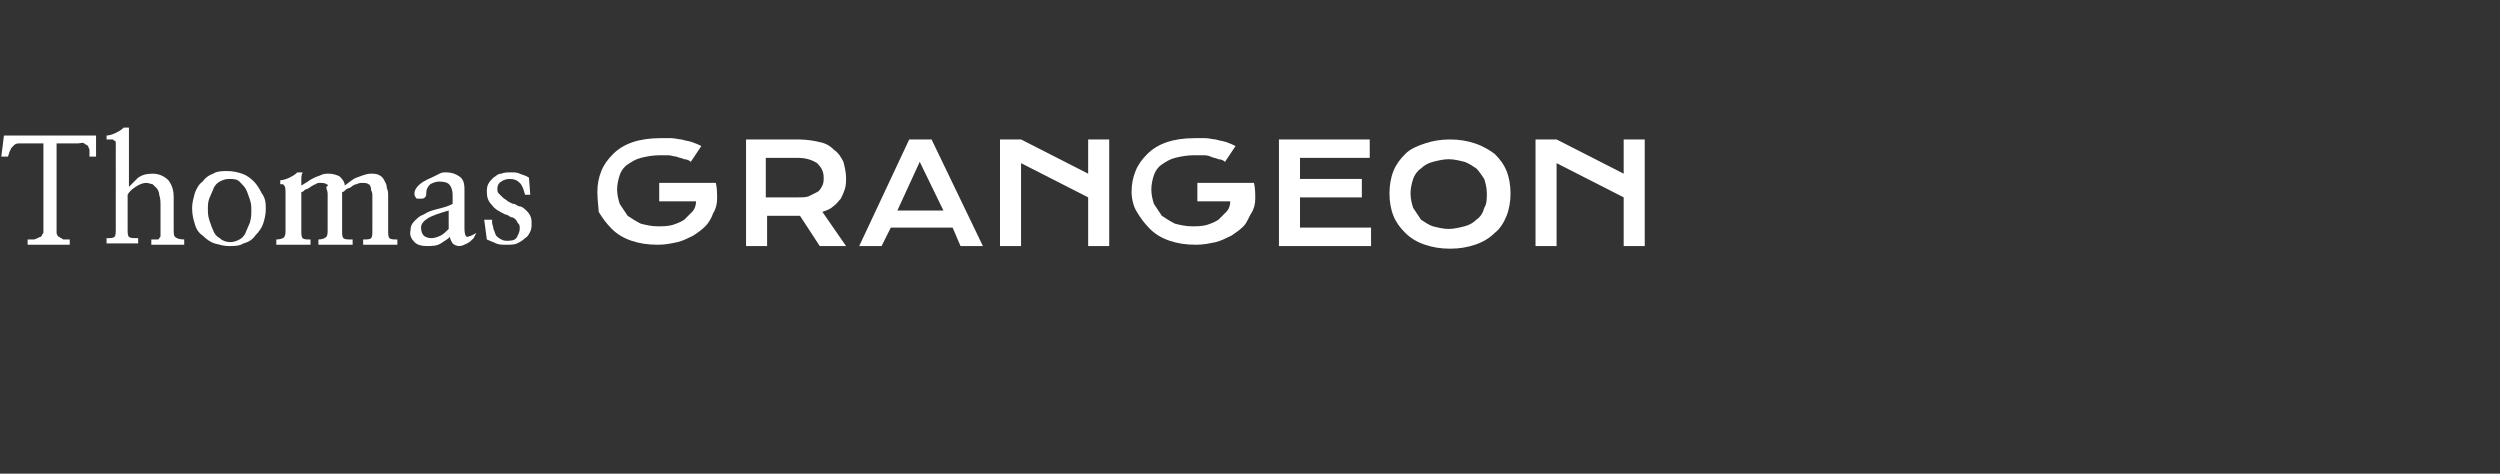
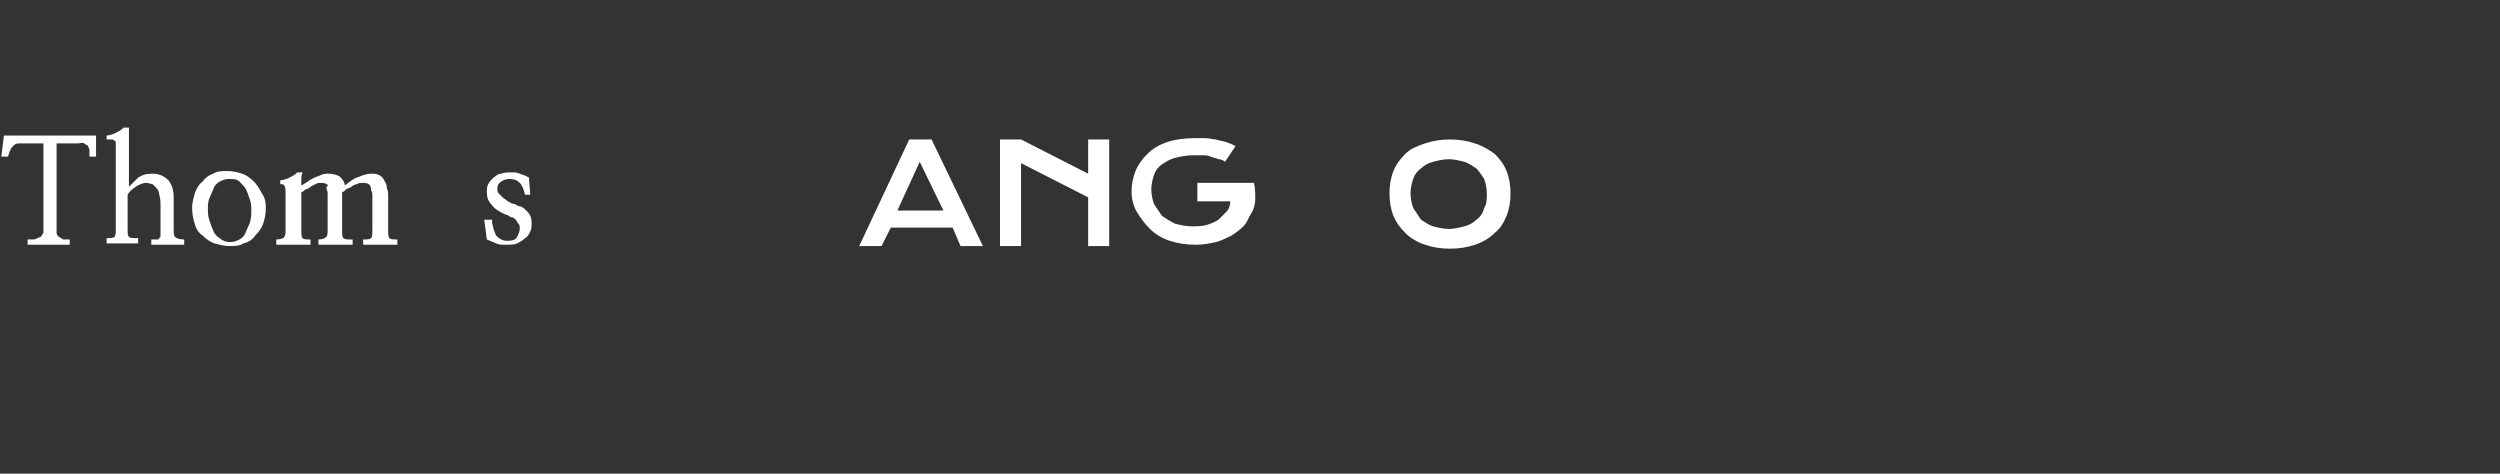
<svg xmlns="http://www.w3.org/2000/svg" version="1.1" id="Calque_1" x="0px" y="0px" viewBox="0 0 190 36" style="enable-background:new 0 0 190 36;" xml:space="preserve">
  <rect x="0" y="0" width="190" height="36" fill="#333333" stroke="none" />
  <style type="text/css">
	.st0{fill:#FFFFFF;}
</style>
  <g>
    <path class="st0" d="M7.3,11.9H6.8c0-0.2,0-0.4,0-0.5c0-0.1-0.1-0.2-0.1-0.3c-0.1-0.1-0.2-0.1-0.3-0.2s-0.3,0-0.5,0H4.3v6.2   c0,0.2,0,0.4,0,0.6c0,0.1,0.1,0.3,0.2,0.3c0.1,0.1,0.2,0.1,0.3,0.2c0.1,0,0.3,0,0.5,0v0.4c-0.2,0-0.4,0-0.7,0c-0.3,0-0.6,0-0.9,0   c-0.3,0-0.6,0-0.9,0c-0.3,0-0.5,0-0.7,0v-0.4c0.2,0,0.4,0,0.5,0C2.9,18.1,3,18,3.1,18c0.1-0.1,0.1-0.2,0.2-0.3c0-0.1,0-0.3,0-0.6   v-6.2H2c-0.2,0-0.4,0-0.6,0c-0.2,0-0.3,0.1-0.4,0.2c-0.1,0.1-0.2,0.2-0.2,0.3c-0.1,0.1-0.1,0.3-0.2,0.5H0.1l0.2-1.6   c0.5,0,1,0,1.6,0c0.6,0,1.3,0,1.9,0c0.6,0,1.3,0,1.9,0c0.6,0,1.2,0,1.6,0L7.3,11.9z" />
    <path class="st0" d="M8.8,11.3c0-0.2,0-0.3,0-0.4c0-0.1,0-0.2-0.1-0.2c-0.1-0.1-0.1-0.1-0.2-0.1c-0.1,0-0.2,0-0.4,0v-0.3   c0.2,0,0.5-0.1,0.7-0.2s0.4-0.2,0.6-0.4h0.4c0,0.2,0,0.4,0,0.7c0,0.2,0,0.5,0,0.6v3.2c0.2-0.2,0.4-0.4,0.7-0.7   c0.3-0.2,0.6-0.3,1.1-0.3c0.5,0,0.9,0.2,1.2,0.5c0.3,0.4,0.4,0.8,0.4,1.3v2.4c0,0.3,0,0.5,0.1,0.6c0.1,0.1,0.3,0.2,0.7,0.2v0.4   c-0.1,0-0.3,0-0.5,0c-0.2,0-0.5,0-0.8,0s-0.5,0-0.7,0c-0.2,0-0.4,0-0.5,0v-0.4c0.2,0,0.3,0,0.4,0c0.1,0,0.2,0,0.2-0.1   c0.1-0.1,0.1-0.1,0.1-0.2c0-0.1,0-0.3,0-0.4v-1.8c0-0.4,0-0.6-0.1-0.9c0-0.2-0.1-0.4-0.2-0.5c-0.1-0.1-0.2-0.2-0.3-0.3   c-0.1,0-0.3-0.1-0.5-0.1c-0.2,0-0.5,0.1-0.8,0.3c-0.3,0.2-0.5,0.4-0.6,0.6v2.6c0,0.3,0,0.5,0.1,0.6c0.1,0.1,0.3,0.1,0.7,0.1v0.4   c-0.1,0-0.3,0-0.5,0c-0.2,0-0.5,0-0.7,0s-0.5,0-0.7,0c-0.2,0-0.4,0-0.5,0v-0.4c0.3,0,0.5,0,0.6-0.1c0.1-0.1,0.1-0.3,0.1-0.7V11.3z" />
    <path class="st0" d="M20.2,15.9c0,0.4-0.1,0.8-0.2,1.1c-0.1,0.3-0.3,0.6-0.6,0.9c-0.2,0.3-0.5,0.5-0.9,0.6   c-0.3,0.2-0.7,0.2-1.1,0.2c-0.4,0-0.7-0.1-1.1-0.2c-0.3-0.1-0.6-0.3-0.9-0.6c-0.3-0.2-0.5-0.5-0.6-0.9c-0.1-0.3-0.2-0.7-0.2-1.2   c0-0.4,0.1-0.7,0.2-1.1c0.1-0.3,0.3-0.7,0.6-0.9c0.2-0.3,0.5-0.5,0.8-0.6c0.3-0.2,0.7-0.2,1.1-0.2c0.4,0,0.8,0.1,1.1,0.2   c0.3,0.1,0.6,0.3,0.9,0.6c0.2,0.2,0.4,0.5,0.6,0.9C20.2,15.1,20.2,15.5,20.2,15.9z M19.1,16c0-0.3,0-0.5-0.1-0.8   c-0.1-0.3-0.2-0.6-0.3-0.8c-0.1-0.2-0.3-0.4-0.5-0.6c-0.2-0.2-0.5-0.2-0.8-0.2c-0.3,0-0.5,0.1-0.7,0.2c-0.2,0.1-0.4,0.3-0.5,0.6   c-0.1,0.2-0.2,0.5-0.3,0.7c-0.1,0.3-0.1,0.5-0.1,0.8c0,0.2,0,0.5,0.1,0.8c0.1,0.3,0.2,0.6,0.3,0.8c0.1,0.3,0.3,0.5,0.5,0.6   c0.2,0.2,0.5,0.3,0.8,0.3c0.3,0,0.5-0.1,0.7-0.2c0.2-0.1,0.4-0.3,0.5-0.6c0.1-0.2,0.2-0.5,0.3-0.7C19.1,16.5,19.1,16.3,19.1,16z" />
    <path class="st0" d="M22.9,13.7c0,0.2,0,0.3,0,0.4c0.2-0.1,0.3-0.2,0.5-0.3c0.1-0.1,0.3-0.2,0.5-0.3c0.2-0.1,0.3-0.1,0.5-0.2   c0.2-0.1,0.4-0.1,0.6-0.1c0.3,0,0.6,0.1,0.8,0.2c0.2,0.2,0.4,0.4,0.4,0.7c0.3-0.2,0.6-0.5,0.9-0.6s0.7-0.3,1.1-0.3   c0.2,0,0.4,0,0.6,0.1c0.2,0.1,0.3,0.2,0.4,0.4c0.1,0.2,0.2,0.3,0.2,0.6c0.1,0.2,0.1,0.4,0.1,0.6v2.6c0,0.3,0,0.5,0.1,0.6   c0.1,0.1,0.3,0.1,0.6,0.1v0.4c-0.2,0-0.3,0-0.6,0c-0.2,0-0.4,0-0.7,0c-0.2,0-0.5,0-0.7,0c-0.2,0-0.4,0-0.6,0v-0.4   c0.3,0,0.5,0,0.6-0.1c0.1-0.1,0.1-0.3,0.1-0.6v-2.2c0-0.2,0-0.3,0-0.5c0-0.2-0.1-0.3-0.1-0.4C28.2,14.2,28.1,14,28,14   c-0.1-0.1-0.3-0.1-0.5-0.1c-0.1,0-0.2,0-0.4,0.1c-0.1,0-0.3,0.1-0.4,0.2c-0.1,0.1-0.3,0.1-0.4,0.2c-0.1,0.1-0.2,0.2-0.3,0.2v2.9   c0,0.3,0,0.5,0.1,0.6c0.1,0.1,0.3,0.1,0.7,0.1v0.4c-0.2,0-0.3,0-0.6,0c-0.2,0-0.5,0-0.7,0c-0.2,0-0.5,0-0.7,0s-0.4,0-0.6,0v-0.4   c0.3,0,0.5-0.1,0.6-0.2c0.1-0.1,0.1-0.3,0.1-0.6v-2.2c0-0.2,0-0.3,0-0.5c0-0.2-0.1-0.3-0.1-0.5C25,14.1,24.9,14,24.8,14   c-0.1-0.1-0.3-0.1-0.5-0.1c-0.1,0-0.2,0-0.3,0.1c-0.1,0-0.2,0.1-0.4,0.2c-0.1,0.1-0.3,0.2-0.4,0.2c-0.1,0.1-0.2,0.2-0.3,0.2v2.9   c0,0.3,0,0.5,0.1,0.6c0.1,0.1,0.3,0.1,0.6,0.1v0.4c-0.2,0-0.4,0-0.6,0s-0.4,0-0.7,0c-0.2,0-0.5,0-0.7,0c-0.2,0-0.4,0-0.6,0v-0.4   c0.3,0,0.6-0.1,0.6-0.2c0.1-0.1,0.1-0.3,0.1-0.6v-2.6c0-0.4,0-0.6-0.1-0.7S21.6,14,21.3,14v-0.3c0.2,0,0.5-0.1,0.7-0.2   c0.2-0.1,0.4-0.2,0.6-0.4h0.4C22.9,13.3,22.9,13.5,22.9,13.7z" />
-     <path class="st0" d="M36,18.1c-0.2,0.2-0.3,0.3-0.5,0.4c-0.2,0.1-0.4,0.2-0.6,0.2c-0.2,0-0.4-0.1-0.5-0.2c-0.1-0.2-0.2-0.3-0.2-0.5   c-0.2,0.2-0.4,0.3-0.7,0.5c-0.3,0.2-0.7,0.2-1.1,0.2c-0.4,0-0.7-0.1-0.9-0.3s-0.4-0.5-0.3-0.9c0-0.3,0.1-0.5,0.3-0.7   c0.2-0.2,0.4-0.4,0.7-0.5c0.3-0.2,0.6-0.3,1-0.4c0.4-0.1,0.8-0.2,1.2-0.4v-0.7c0-0.3-0.1-0.6-0.2-0.7c-0.1-0.2-0.4-0.3-0.8-0.3   c-0.3,0-0.5,0.1-0.7,0.2c-0.2,0.2-0.3,0.4-0.3,0.6c0,0.2,0,0.3-0.1,0.4c-0.1,0.1-0.2,0.1-0.4,0.1s-0.3,0-0.3-0.1   c-0.1-0.1-0.1-0.2-0.1-0.3c0-0.2,0.1-0.4,0.3-0.6c0.2-0.2,0.5-0.4,1-0.6c0.2-0.1,0.4-0.2,0.6-0.3c0.2-0.1,0.3-0.1,0.5-0.1   c0.4,0,0.7,0.1,1,0.3c0.3,0.2,0.4,0.5,0.4,1v3c0,0.4,0.1,0.6,0.2,0.6c0.1,0,0.4-0.1,0.7-0.3L36,18.1z M34.1,16   c-0.7,0.2-1.3,0.4-1.6,0.6C32.2,16.8,32,17,32,17.3c0,0.3,0.1,0.5,0.2,0.6c0.1,0.1,0.3,0.2,0.6,0.2c0.2,0,0.5-0.1,0.7-0.2   c0.2-0.1,0.4-0.3,0.6-0.5V16z" />
    <path class="st0" d="M37.4,16.9c0,0.2,0.1,0.3,0.1,0.5c0.1,0.2,0.1,0.3,0.2,0.5c0.1,0.1,0.2,0.2,0.4,0.3s0.3,0.1,0.5,0.1   c0.4,0,0.6-0.1,0.7-0.3c0.1-0.2,0.2-0.4,0.2-0.6c0-0.2,0-0.3-0.1-0.4c-0.1-0.1-0.1-0.2-0.2-0.3c-0.1-0.1-0.2-0.2-0.4-0.2   c-0.1-0.1-0.3-0.2-0.4-0.2c-0.4-0.2-0.8-0.4-1-0.7c-0.3-0.3-0.4-0.6-0.4-1c0-0.2,0-0.4,0.1-0.6c0.1-0.2,0.2-0.3,0.4-0.5   c0.2-0.1,0.3-0.3,0.6-0.3c0.2-0.1,0.5-0.1,0.8-0.1c0.2,0,0.4,0,0.6,0.1c0.2,0.1,0.4,0.1,0.7,0.3l0.1,1.3h-0.4   c-0.1-0.4-0.2-0.7-0.4-0.9c-0.2-0.2-0.4-0.3-0.8-0.3c-0.2,0-0.5,0.1-0.6,0.2c-0.2,0.1-0.3,0.3-0.3,0.5c0,0.2,0,0.3,0.1,0.4   c0.1,0.1,0.2,0.2,0.3,0.3c0.1,0.1,0.3,0.2,0.4,0.3c0.2,0.1,0.3,0.2,0.5,0.2c0.2,0.1,0.3,0.2,0.5,0.2c0.2,0.1,0.3,0.2,0.4,0.3   c0.1,0.1,0.2,0.2,0.3,0.4c0.1,0.2,0.1,0.4,0.1,0.6c0,0.2,0,0.4-0.1,0.6c-0.1,0.2-0.2,0.4-0.4,0.5c-0.2,0.2-0.4,0.3-0.6,0.4   c-0.2,0.1-0.5,0.1-0.9,0.1c-0.2,0-0.5,0-0.7-0.1c-0.2-0.1-0.5-0.2-0.7-0.3l-0.2-1.5H37.4z" />
  </g>
  <g>
-     <path class="st0" d="M45.4,14.6c0-0.6,0.1-1.1,0.3-1.6c0.2-0.5,0.5-0.9,0.9-1.3c0.4-0.4,0.9-0.7,1.5-0.9c0.6-0.2,1.3-0.3,2.1-0.3   c0.3,0,0.6,0,0.8,0c0.3,0,0.6,0.1,0.8,0.1c0.3,0.1,0.5,0.1,0.8,0.2c0.3,0.1,0.5,0.2,0.7,0.3l-0.8,1.2c-0.1-0.1-0.3-0.2-0.5-0.2   c-0.2-0.1-0.4-0.1-0.6-0.2c-0.2,0-0.4-0.1-0.6-0.1c-0.2,0-0.4,0-0.7,0c-0.5,0-1,0.1-1.4,0.2c-0.4,0.1-0.7,0.3-1,0.5   c-0.3,0.2-0.5,0.5-0.6,0.8c-0.1,0.3-0.2,0.7-0.2,1.1c0,0.4,0.1,0.8,0.2,1.1c0.2,0.3,0.4,0.6,0.6,0.9c0.3,0.2,0.6,0.4,1,0.6   c0.4,0.1,0.8,0.2,1.3,0.2c0.4,0,0.7,0,1.1-0.1c0.3-0.1,0.6-0.2,0.9-0.4c0.2-0.2,0.4-0.4,0.6-0.6c0.2-0.2,0.3-0.5,0.3-0.8h-2.8v-1.4   h4.3v0l0,0c0.1,0.4,0.1,0.8,0.1,1.2c0,0.4-0.1,0.8-0.3,1.1c-0.1,0.3-0.3,0.7-0.6,1c-0.3,0.3-0.6,0.5-0.9,0.7   c-0.4,0.2-0.8,0.4-1.2,0.5c-0.5,0.1-0.9,0.2-1.5,0.2c-0.8,0-1.4-0.1-2-0.3c-0.6-0.2-1.1-0.5-1.5-0.9c-0.4-0.4-0.7-0.8-1-1.3   C45.5,15.8,45.4,15.2,45.4,14.6z" />
-     <path class="st0" d="M56.6,10.6h4.1c0.6,0,1.2,0.1,1.6,0.2c0.5,0.1,0.8,0.3,1.1,0.6c0.3,0.2,0.5,0.5,0.7,0.9   c0.1,0.4,0.2,0.8,0.2,1.2c0,0.3,0,0.6-0.1,0.9c-0.1,0.3-0.2,0.5-0.3,0.7c-0.2,0.2-0.3,0.4-0.6,0.6c-0.2,0.2-0.5,0.3-0.8,0.4   l1.8,2.6h-2l-1.5-2.3h0l-2.5,0v2.3h-1.6V10.6z M60.7,15c0.3,0,0.6,0,0.8-0.1c0.2-0.1,0.4-0.2,0.6-0.3c0.2-0.1,0.3-0.3,0.4-0.5   c0.1-0.2,0.1-0.4,0.1-0.6c0-0.5-0.2-0.8-0.5-1.1c-0.3-0.2-0.8-0.4-1.4-0.4h-2.5V15H60.7z" />
    <path class="st0" d="M69.1,10.6h1.7l3.9,8.1H73l-0.6-1.4h-4.7L67,18.7h-1.7L69.1,10.6z M71.7,16l-1.8-3.7L68.2,16H71.7z" />
    <path class="st0" d="M76,10.6h1.6l5.1,2.6v-2.6h1.6v8.1h-1.6V15l-5.1-2.6v6.3H76V10.6z" />
    <path class="st0" d="M86,14.6c0-0.6,0.1-1.1,0.3-1.6c0.2-0.5,0.5-0.9,0.9-1.3c0.4-0.4,0.9-0.7,1.5-0.9c0.6-0.2,1.3-0.3,2.1-0.3   c0.3,0,0.6,0,0.8,0c0.3,0,0.6,0.1,0.8,0.1c0.3,0.1,0.5,0.1,0.8,0.2c0.3,0.1,0.5,0.2,0.7,0.3l-0.8,1.2c-0.1-0.1-0.3-0.2-0.5-0.2   c-0.2-0.1-0.4-0.1-0.6-0.2s-0.4-0.1-0.6-0.1c-0.2,0-0.4,0-0.7,0c-0.5,0-1,0.1-1.4,0.2c-0.4,0.1-0.7,0.3-1,0.5s-0.5,0.5-0.6,0.8   c-0.1,0.3-0.2,0.7-0.2,1.1c0,0.4,0.1,0.8,0.2,1.1c0.2,0.3,0.4,0.6,0.6,0.9c0.3,0.2,0.6,0.4,1,0.6c0.4,0.1,0.8,0.2,1.3,0.2   c0.4,0,0.7,0,1.1-0.1c0.3-0.1,0.6-0.2,0.9-0.4c0.2-0.2,0.4-0.4,0.6-0.6c0.2-0.2,0.3-0.5,0.3-0.8H91v-1.4h4.3v0l0,0   c0.1,0.4,0.1,0.8,0.1,1.2c0,0.4-0.1,0.8-0.3,1.1s-0.3,0.7-0.6,1c-0.3,0.3-0.6,0.5-0.9,0.7c-0.4,0.2-0.8,0.4-1.2,0.5   c-0.5,0.1-0.9,0.2-1.5,0.2c-0.8,0-1.4-0.1-2-0.3c-0.6-0.2-1.1-0.5-1.5-0.9c-0.4-0.4-0.7-0.8-1-1.3C86.2,15.8,86,15.2,86,14.6z" />
-     <path class="st0" d="M97.2,10.6h6.9v1.4h-5.3v1.6h4.7v1.4h-4.7v2.3h5.4v1.4h-7V10.6z" />
    <path class="st0" d="M105.6,14.7c0-0.6,0.1-1.2,0.3-1.7c0.2-0.5,0.5-0.9,0.9-1.3c0.4-0.4,0.9-0.6,1.5-0.8c0.6-0.2,1.2-0.3,1.9-0.3   c0.7,0,1.3,0.1,1.9,0.3c0.6,0.2,1.1,0.5,1.5,0.8c0.4,0.4,0.7,0.8,0.9,1.3c0.2,0.5,0.3,1.1,0.3,1.7c0,0.6-0.1,1.2-0.3,1.7   c-0.2,0.5-0.5,1-0.9,1.3c-0.4,0.4-0.9,0.7-1.5,0.9c-0.6,0.2-1.2,0.3-1.9,0.3c-0.7,0-1.3-0.1-1.9-0.3c-0.6-0.2-1.1-0.5-1.5-0.9   c-0.4-0.4-0.7-0.8-0.9-1.3C105.7,15.9,105.6,15.3,105.6,14.7z M107.2,14.7c0,0.4,0.1,0.8,0.2,1.1c0.2,0.3,0.4,0.6,0.6,0.9   c0.3,0.2,0.6,0.4,0.9,0.5c0.4,0.1,0.8,0.2,1.2,0.2c0.4,0,0.8-0.1,1.2-0.2c0.4-0.1,0.7-0.3,0.9-0.5c0.3-0.2,0.5-0.5,0.6-0.9   c0.2-0.3,0.2-0.7,0.2-1.1c0-0.4-0.1-0.8-0.2-1.1c-0.2-0.3-0.4-0.6-0.6-0.8c-0.3-0.2-0.6-0.4-0.9-0.5c-0.4-0.1-0.8-0.2-1.2-0.2   c-0.4,0-0.8,0.1-1.2,0.2c-0.4,0.1-0.7,0.3-0.9,0.5c-0.3,0.2-0.5,0.5-0.6,0.8C107.3,13.9,107.2,14.3,107.2,14.7z" />
-     <path class="st0" d="M116.7,10.6h1.6l5.1,2.6v-2.6h1.6v8.1h-1.6V15l-5.1-2.6v6.3h-1.6V10.6z" />
  </g>
</svg>